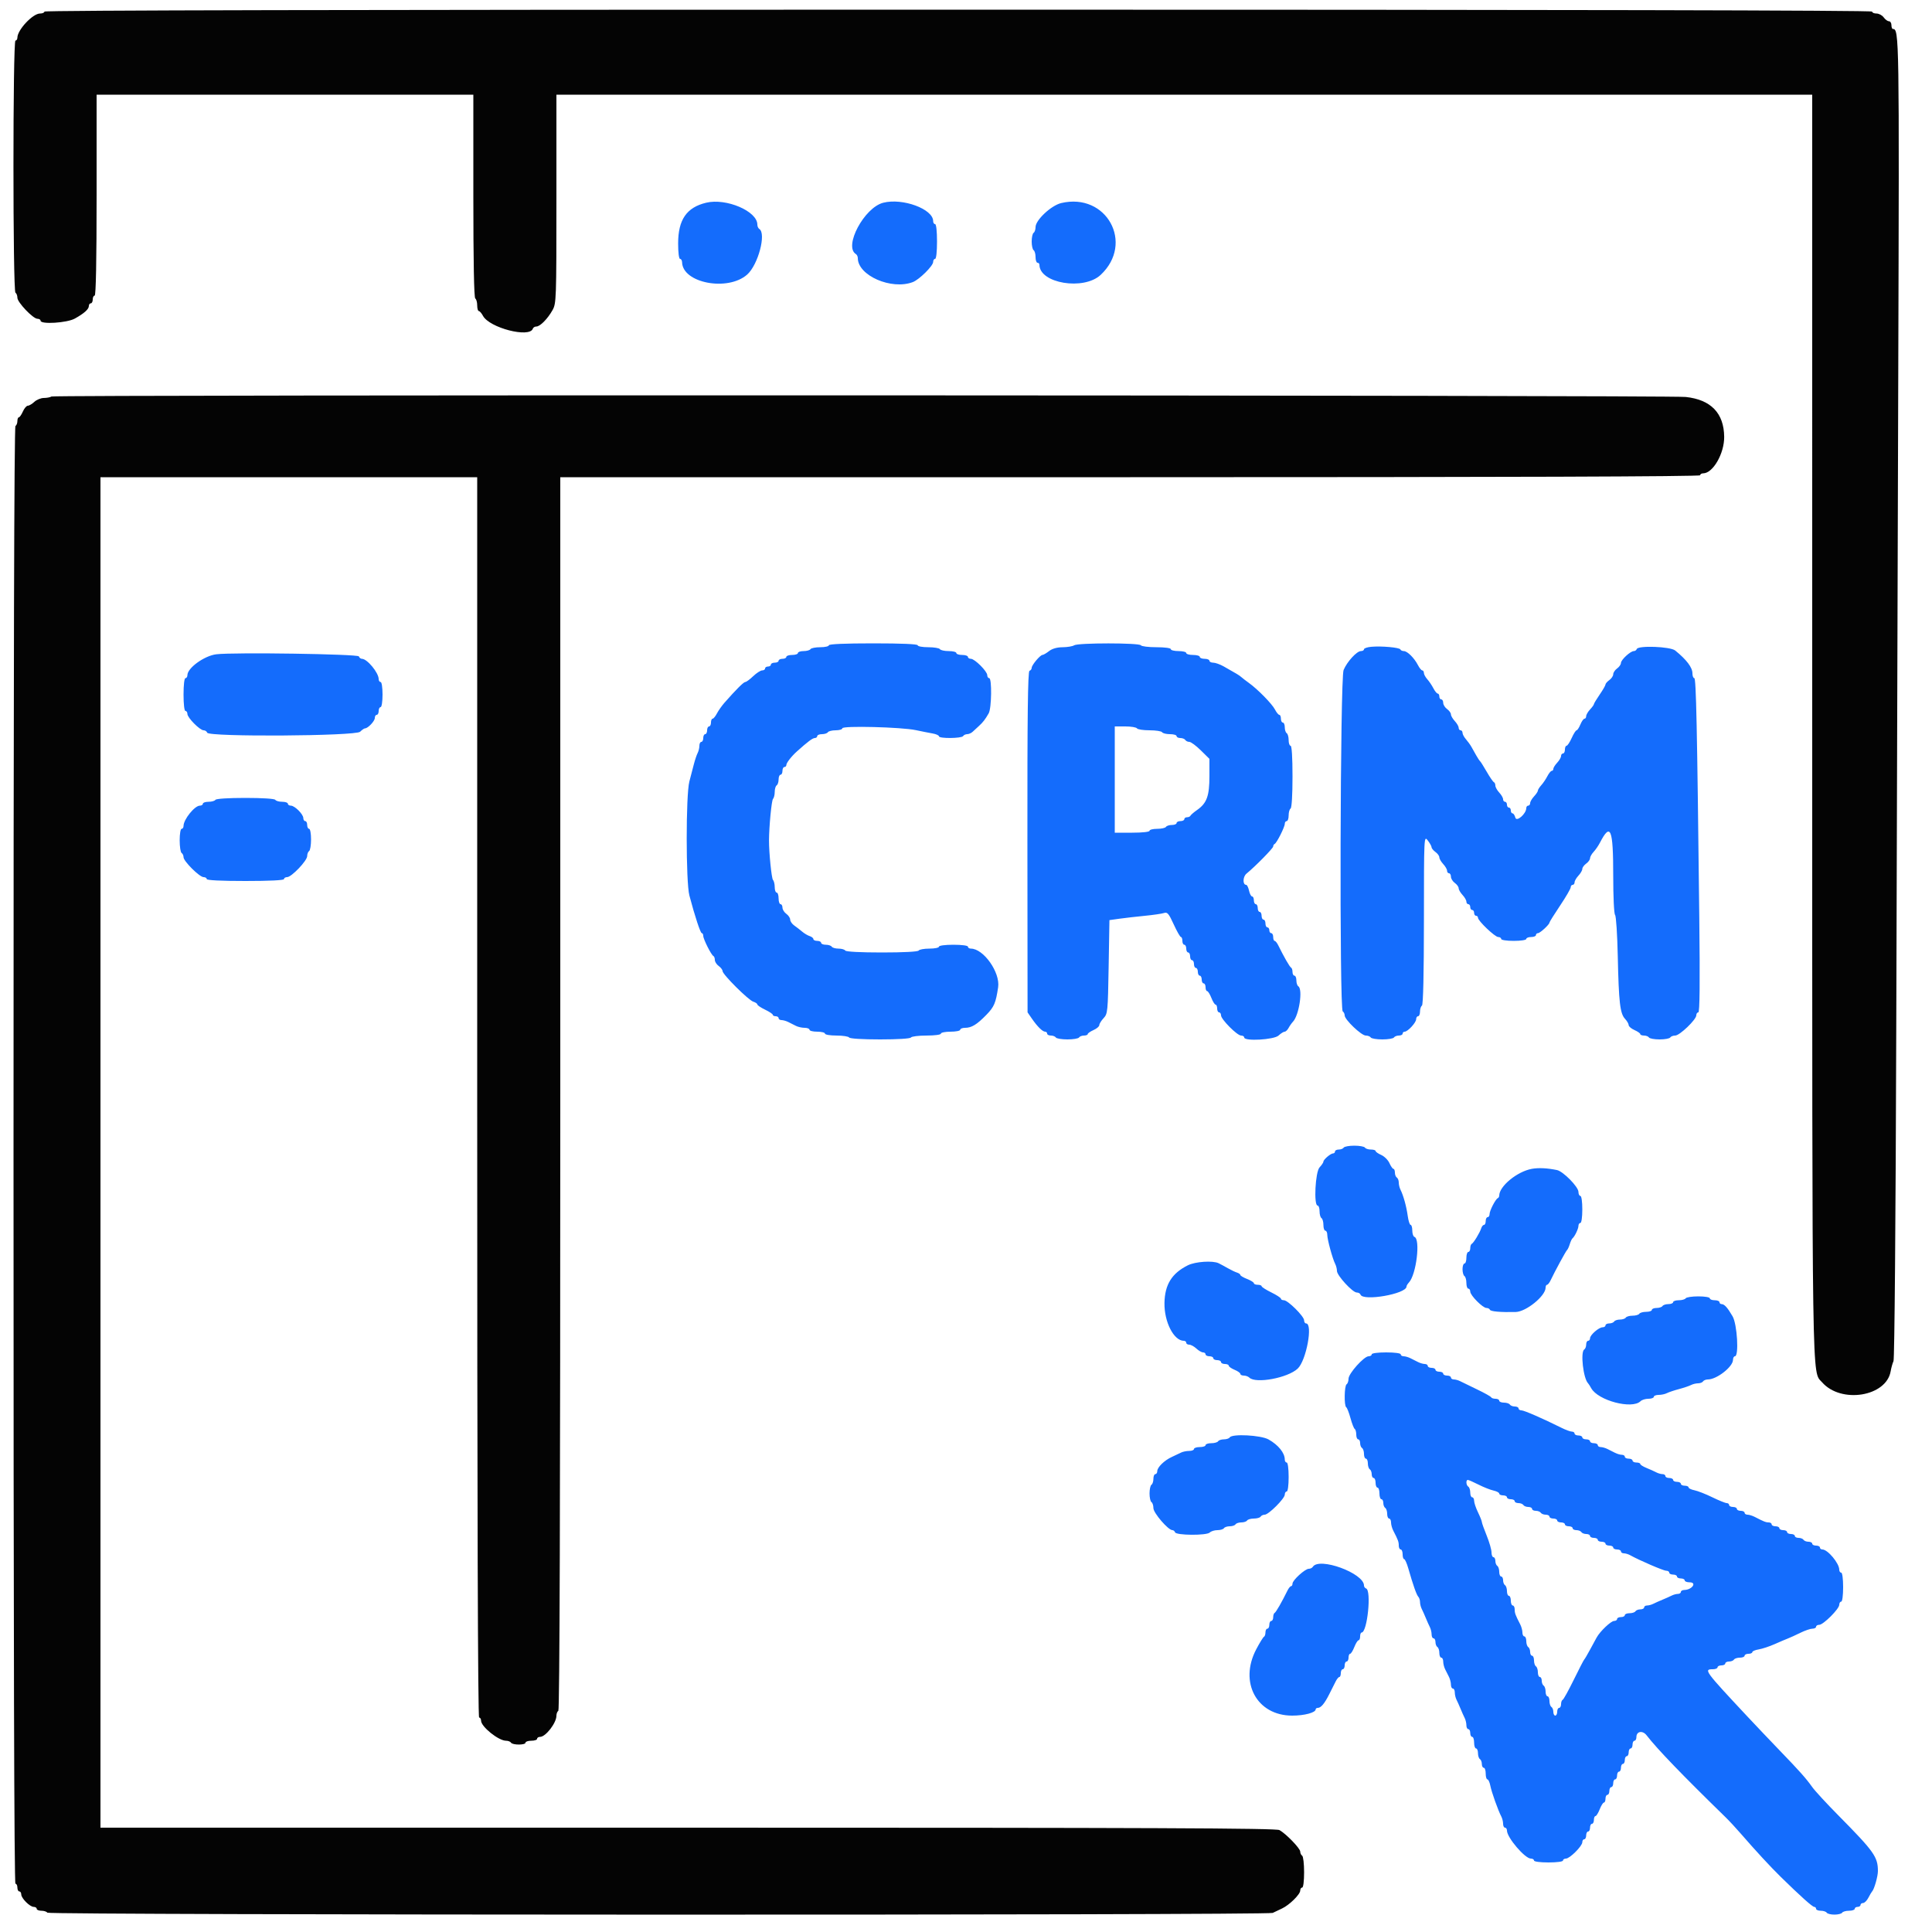
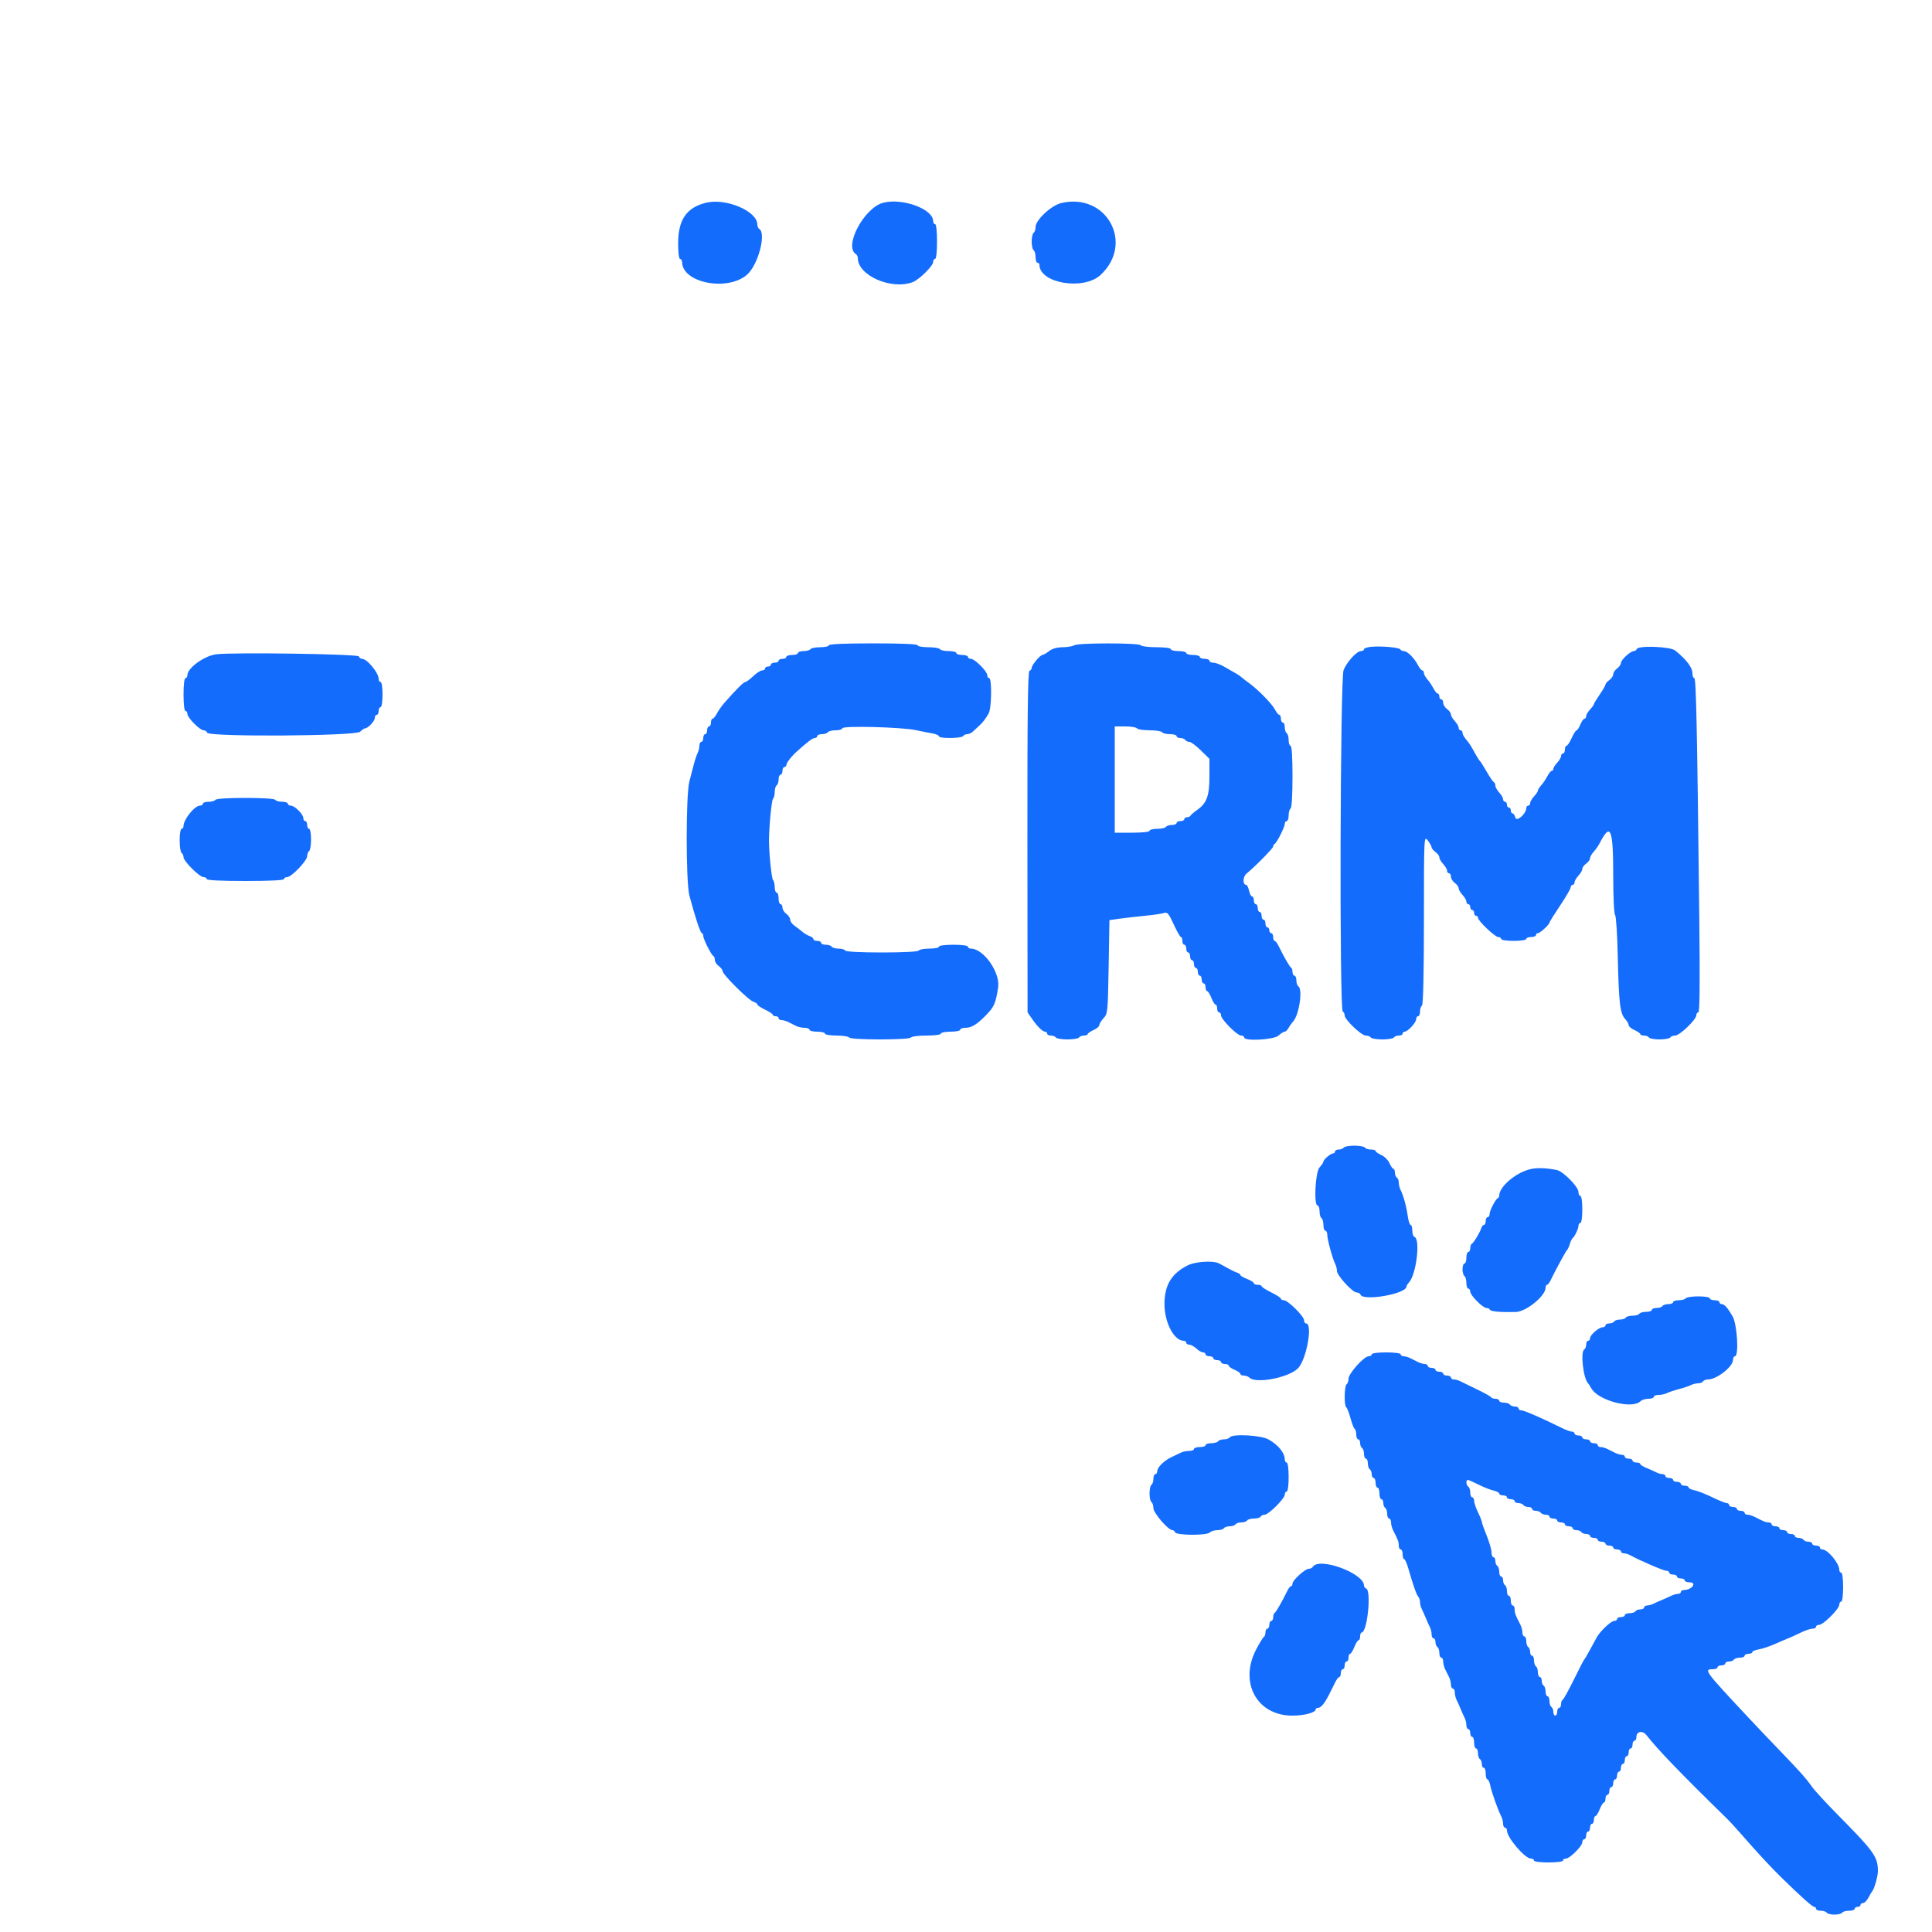
<svg xmlns="http://www.w3.org/2000/svg" id="svg" version="1.1" width="400" height="400" viewBox="0, 0, 400,400">
  <g id="svgg">
    <path id="path0" d="M146.200 41.971 C 142.145 42.950,140.400 45.490,140.400 50.412 C 140.400 52.271,140.567 53.600,140.800 53.600 C 141.020 53.600,141.208 53.915,141.218 54.300 C 141.330 58.616,150.683 60.386,154.690 56.850 C 156.961 54.846,158.694 48.323,157.200 47.400 C 156.980 47.264,156.800 46.857,156.800 46.496 C 156.800 43.722,150.352 40.969,146.200 41.971 M182.868 41.974 C 178.930 42.974,174.640 51.018,177.200 52.600 C 177.420 52.736,177.600 53.109,177.600 53.429 C 177.600 57.048,184.557 60.089,188.983 58.406 C 190.323 57.897,193.200 55.048,193.200 54.231 C 193.200 53.884,193.380 53.600,193.600 53.600 C 193.837 53.600,194.000 52.133,194.000 50.000 C 194.000 47.867,193.837 46.400,193.600 46.400 C 193.380 46.400,193.200 46.122,193.200 45.782 C 193.200 43.277,186.890 40.951,182.868 41.974 M219.710 42.043 C 217.643 42.532,214.400 45.565,214.400 47.008 C 214.400 47.528,214.220 48.064,214.000 48.200 C 213.780 48.336,213.600 49.146,213.600 50.000 C 213.600 50.854,213.780 51.664,214.000 51.800 C 214.220 51.936,214.400 52.577,214.400 53.224 C 214.400 53.871,214.580 54.400,214.800 54.400 C 215.020 54.400,215.200 54.582,215.200 54.803 C 215.200 58.669,224.366 60.194,227.878 56.914 C 234.891 50.362,229.100 39.818,219.710 42.043 M171.600 133.600 C 171.600 133.820,170.801 134.000,169.824 134.000 C 168.847 134.000,167.936 134.180,167.800 134.400 C 167.664 134.620,167.023 134.800,166.376 134.800 C 165.729 134.800,165.200 134.980,165.200 135.200 C 165.200 135.420,164.660 135.600,164.000 135.600 C 163.340 135.600,162.800 135.780,162.800 136.000 C 162.800 136.220,162.440 136.400,162.000 136.400 C 161.560 136.400,161.200 136.580,161.200 136.800 C 161.200 137.020,160.840 137.200,160.400 137.200 C 159.960 137.200,159.600 137.380,159.600 137.600 C 159.600 137.820,159.330 138.000,159.000 138.000 C 158.670 138.000,158.400 138.180,158.400 138.400 C 158.400 138.620,158.128 138.800,157.796 138.800 C 157.464 138.800,156.628 139.340,155.937 140.000 C 155.246 140.660,154.514 141.200,154.309 141.200 C 153.964 141.200,152.419 142.738,150.000 145.488 C 149.450 146.113,148.745 147.114,148.432 147.712 C 148.120 148.311,147.715 148.800,147.532 148.800 C 147.350 148.800,147.200 149.160,147.200 149.600 C 147.200 150.040,147.020 150.400,146.800 150.400 C 146.580 150.400,146.400 150.760,146.400 151.200 C 146.400 151.640,146.220 152.000,146.000 152.000 C 145.780 152.000,145.600 152.360,145.600 152.800 C 145.600 153.240,145.420 153.600,145.200 153.600 C 144.980 153.600,144.800 153.962,144.800 154.405 C 144.800 154.848,144.638 155.523,144.439 155.905 C 144.240 156.287,143.892 157.320,143.664 158.200 C 143.437 159.080,143.014 160.700,142.725 161.800 C 141.991 164.596,141.994 182.621,142.729 185.400 C 143.885 189.769,145.015 193.196,145.300 193.198 C 145.465 193.199,145.600 193.453,145.600 193.762 C 145.600 194.428,147.268 197.741,147.700 197.933 C 147.865 198.007,148.000 198.372,148.000 198.745 C 148.000 199.118,148.360 199.683,148.800 200.000 C 149.240 200.317,149.600 200.793,149.600 201.058 C 149.600 201.743,154.947 207.066,155.957 207.386 C 156.421 207.534,156.800 207.793,156.800 207.963 C 156.800 208.132,157.518 208.615,158.395 209.036 C 159.273 209.456,159.993 209.935,159.995 210.100 C 159.998 210.265,160.270 210.400,160.600 210.400 C 160.930 210.400,161.200 210.580,161.200 210.800 C 161.200 211.020,161.472 211.200,161.805 211.200 C 162.138 211.200,162.768 211.380,163.205 211.600 C 163.642 211.820,164.358 212.180,164.795 212.400 C 165.232 212.620,166.042 212.800,166.595 212.800 C 167.148 212.800,167.600 212.980,167.600 213.200 C 167.600 213.420,168.320 213.600,169.200 213.600 C 170.080 213.600,170.800 213.780,170.800 214.000 C 170.800 214.222,171.859 214.400,173.176 214.400 C 174.483 214.400,175.664 214.580,175.800 214.800 C 175.947 215.039,178.530 215.200,182.200 215.200 C 185.870 215.200,188.453 215.039,188.600 214.800 C 188.736 214.580,190.187 214.400,191.824 214.400 C 193.541 214.400,194.800 214.231,194.800 214.000 C 194.800 213.780,195.700 213.600,196.800 213.600 C 197.900 213.600,198.800 213.420,198.800 213.200 C 198.800 212.980,199.252 212.800,199.805 212.800 C 201.162 212.800,202.263 212.126,204.247 210.082 C 205.832 208.449,206.171 207.649,206.653 204.400 C 207.110 201.328,203.631 196.400,201.005 196.400 C 200.672 196.400,200.400 196.220,200.400 196.000 C 200.400 195.769,199.133 195.600,197.400 195.600 C 195.667 195.600,194.400 195.769,194.400 196.000 C 194.400 196.220,193.511 196.400,192.424 196.400 C 191.337 196.400,190.336 196.580,190.200 196.800 C 190.050 197.043,187.070 197.200,182.600 197.200 C 178.130 197.200,175.150 197.043,175.000 196.800 C 174.864 196.580,174.234 196.400,173.600 196.400 C 172.966 196.400,172.336 196.220,172.200 196.000 C 172.064 195.780,171.513 195.600,170.976 195.600 C 170.439 195.600,170.000 195.420,170.000 195.200 C 170.000 194.980,169.640 194.800,169.200 194.800 C 168.760 194.800,168.400 194.632,168.400 194.427 C 168.400 194.222,168.061 193.946,167.648 193.815 C 167.234 193.684,166.530 193.267,166.085 192.888 C 165.639 192.510,164.898 191.935,164.437 191.612 C 163.977 191.288,163.600 190.743,163.600 190.400 C 163.600 190.057,163.240 189.517,162.800 189.200 C 162.360 188.883,162.000 188.303,162.000 187.912 C 162.000 187.520,161.820 187.200,161.600 187.200 C 161.380 187.200,161.200 186.660,161.200 186.000 C 161.200 185.340,161.020 184.800,160.800 184.800 C 160.580 184.800,160.400 184.296,160.400 183.680 C 160.400 183.064,160.237 182.389,160.037 182.180 C 159.742 181.872,159.204 176.527,159.214 174.000 C 159.224 171.149,159.744 165.724,160.036 165.420 C 160.236 165.211,160.400 164.547,160.400 163.944 C 160.400 163.341,160.580 162.736,160.800 162.600 C 161.020 162.464,161.200 161.913,161.200 161.376 C 161.200 160.839,161.380 160.400,161.600 160.400 C 161.820 160.400,162.000 160.040,162.000 159.600 C 162.000 159.160,162.180 158.800,162.400 158.800 C 162.620 158.800,162.800 158.622,162.800 158.405 C 162.800 157.950,163.836 156.614,165.000 155.567 C 167.236 153.556,168.246 152.801,168.700 152.800 C 168.975 152.800,169.200 152.620,169.200 152.400 C 169.200 152.180,169.639 152.000,170.176 152.000 C 170.713 152.000,171.264 151.820,171.400 151.600 C 171.536 151.380,172.267 151.200,173.024 151.200 C 173.781 151.200,174.400 151.012,174.400 150.781 C 174.400 150.224,186.631 150.532,189.600 151.165 C 190.810 151.422,192.385 151.736,193.100 151.860 C 193.815 151.985,194.400 152.248,194.400 152.444 C 194.400 152.936,199.094 152.895,199.400 152.400 C 199.536 152.180,199.919 152.000,200.252 152.000 C 200.585 152.000,201.094 151.775,201.384 151.500 C 201.674 151.225,202.246 150.698,202.655 150.328 C 203.498 149.568,203.978 148.947,204.700 147.685 C 205.301 146.634,205.387 140.400,204.800 140.400 C 204.580 140.400,204.400 140.124,204.400 139.787 C 204.400 138.991,201.809 136.400,201.013 136.400 C 200.676 136.400,200.400 136.220,200.400 136.000 C 200.400 135.780,199.860 135.600,199.200 135.600 C 198.540 135.600,198.000 135.420,198.000 135.200 C 198.000 134.980,197.291 134.800,196.424 134.800 C 195.557 134.800,194.736 134.620,194.600 134.400 C 194.464 134.180,193.373 134.000,192.176 134.000 C 190.979 134.000,190.000 133.820,190.000 133.600 C 190.000 133.345,186.667 133.200,180.800 133.200 C 174.933 133.200,171.600 133.345,171.600 133.600 M222.400 133.600 C 222.070 133.813,220.990 133.995,220.000 134.003 C 218.840 134.012,217.845 134.296,217.200 134.800 C 216.650 135.230,216.041 135.586,215.847 135.591 C 215.357 135.603,213.601 137.695,213.600 138.267 C 213.600 138.523,213.394 138.802,213.141 138.886 C 212.801 139.000,212.691 148.120,212.714 174.319 L 212.745 209.599 213.643 210.899 C 214.784 212.550,215.849 213.600,216.383 213.600 C 216.612 213.600,216.800 213.780,216.800 214.000 C 216.800 214.220,217.149 214.400,217.576 214.400 C 218.003 214.400,218.464 214.580,218.600 214.800 C 218.736 215.020,219.816 215.200,221.000 215.200 C 222.184 215.200,223.264 215.020,223.400 214.800 C 223.536 214.580,223.997 214.400,224.424 214.400 C 224.851 214.400,225.200 214.264,225.200 214.098 C 225.200 213.931,225.740 213.556,226.400 213.264 C 227.060 212.972,227.600 212.512,227.600 212.242 C 227.600 211.972,227.998 211.324,228.484 210.802 C 229.334 209.889,229.374 209.491,229.532 200.177 L 229.697 190.500 231.748 190.212 C 232.877 190.053,235.240 189.782,237.000 189.610 C 238.760 189.438,240.562 189.175,241.004 189.027 C 241.692 188.796,241.980 189.135,243.004 191.378 C 243.662 192.820,244.335 193.999,244.500 193.999 C 244.665 194.000,244.800 194.360,244.800 194.800 C 244.800 195.240,244.980 195.600,245.200 195.600 C 245.420 195.600,245.600 195.960,245.600 196.400 C 245.600 196.840,245.780 197.200,246.000 197.200 C 246.220 197.200,246.400 197.560,246.400 198.000 C 246.400 198.440,246.580 198.800,246.800 198.800 C 247.020 198.800,247.200 199.160,247.200 199.600 C 247.200 200.040,247.380 200.400,247.600 200.400 C 247.820 200.400,248.000 200.760,248.000 201.200 C 248.000 201.640,248.180 202.000,248.400 202.000 C 248.620 202.000,248.800 202.360,248.800 202.800 C 248.800 203.240,248.980 203.600,249.200 203.600 C 249.420 203.600,249.600 203.960,249.600 204.400 C 249.600 204.840,249.746 205.200,249.925 205.200 C 250.104 205.200,250.498 205.830,250.800 206.600 C 251.102 207.370,251.496 208.000,251.675 208.000 C 251.854 208.000,252.000 208.360,252.000 208.800 C 252.000 209.240,252.180 209.600,252.400 209.600 C 252.620 209.600,252.800 209.879,252.800 210.219 C 252.800 211.042,256.137 214.400,256.956 214.400 C 257.310 214.400,257.600 214.580,257.600 214.800 C 257.600 215.624,263.766 215.277,264.708 214.400 C 265.180 213.960,265.748 213.600,265.969 213.600 C 266.191 213.600,266.557 213.254,266.783 212.831 C 267.010 212.408,267.421 211.823,267.697 211.531 C 268.964 210.192,269.775 204.802,268.800 204.200 C 268.580 204.064,268.400 203.513,268.400 202.976 C 268.400 202.439,268.220 202.000,268.000 202.000 C 267.780 202.000,267.600 201.655,267.600 201.233 C 267.600 200.812,267.465 200.407,267.300 200.333 C 267.030 200.213,265.822 198.111,264.640 195.703 C 264.398 195.210,264.065 194.805,263.900 194.803 C 263.735 194.801,263.600 194.440,263.600 194.000 C 263.600 193.560,263.420 193.200,263.200 193.200 C 262.980 193.200,262.800 192.930,262.800 192.600 C 262.800 192.270,262.620 192.000,262.400 192.000 C 262.180 192.000,262.000 191.640,262.000 191.200 C 262.000 190.760,261.820 190.400,261.600 190.400 C 261.380 190.400,261.200 190.040,261.200 189.600 C 261.200 189.160,261.020 188.800,260.800 188.800 C 260.580 188.800,260.400 188.440,260.400 188.000 C 260.400 187.560,260.220 187.200,260.000 187.200 C 259.780 187.200,259.600 186.840,259.600 186.400 C 259.600 185.960,259.434 185.600,259.232 185.600 C 259.029 185.600,258.745 185.060,258.600 184.400 C 258.455 183.740,258.192 183.200,258.015 183.200 C 257.246 183.200,257.292 181.514,258.078 180.871 C 259.912 179.369,263.600 175.618,263.600 175.255 C 263.600 175.042,263.735 174.807,263.900 174.733 C 264.332 174.541,266.000 171.228,266.000 170.562 C 266.000 170.253,266.180 170.000,266.400 170.000 C 266.620 170.000,266.800 169.471,266.800 168.824 C 266.800 168.177,266.980 167.536,267.200 167.400 C 267.440 167.252,267.600 164.596,267.600 160.776 C 267.600 156.792,267.450 154.400,267.200 154.400 C 266.980 154.400,266.800 153.871,266.800 153.224 C 266.800 152.577,266.620 151.936,266.400 151.800 C 266.180 151.664,266.000 151.113,266.000 150.576 C 266.000 150.039,265.820 149.600,265.600 149.600 C 265.380 149.600,265.200 149.240,265.200 148.800 C 265.200 148.360,265.050 148.000,264.868 148.000 C 264.685 148.000,264.280 147.505,263.968 146.900 C 263.362 145.727,260.419 142.722,258.580 141.400 C 257.969 140.960,257.266 140.420,257.018 140.200 C 256.578 139.808,256.072 139.501,253.333 137.962 C 252.586 137.543,251.621 137.200,251.188 137.200 C 250.755 137.200,250.400 137.020,250.400 136.800 C 250.400 136.580,249.950 136.400,249.400 136.400 C 248.850 136.400,248.400 136.220,248.400 136.000 C 248.400 135.780,247.770 135.600,247.000 135.600 C 246.230 135.600,245.600 135.420,245.600 135.200 C 245.600 134.980,244.880 134.800,244.000 134.800 C 243.120 134.800,242.400 134.620,242.400 134.400 C 242.400 134.169,241.141 134.000,239.424 134.000 C 237.787 134.000,236.336 133.820,236.200 133.600 C 235.878 133.079,223.206 133.079,222.400 133.600 M283.900 133.911 C 283.075 133.987,282.400 134.217,282.400 134.424 C 282.400 134.631,282.112 134.800,281.760 134.800 C 280.906 134.800,278.896 136.997,278.178 138.715 C 277.467 140.416,277.294 208.964,278.000 209.400 C 278.220 209.536,278.400 209.911,278.400 210.234 C 278.400 211.104,281.854 214.400,282.766 214.400 C 283.199 214.400,283.664 214.580,283.800 214.800 C 283.936 215.020,285.016 215.200,286.200 215.200 C 287.384 215.200,288.464 215.020,288.600 214.800 C 288.736 214.580,289.197 214.400,289.624 214.400 C 290.051 214.400,290.400 214.220,290.400 214.000 C 290.400 213.780,290.588 213.600,290.818 213.600 C 291.460 213.600,293.200 211.714,293.200 211.018 C 293.200 210.678,293.380 210.400,293.600 210.400 C 293.820 210.400,294.000 209.961,294.000 209.424 C 294.000 208.887,294.180 208.336,294.400 208.200 C 294.657 208.041,294.803 201.686,294.809 190.476 C 294.818 173.057,294.820 173.003,295.600 174.000 C 296.030 174.550,296.386 175.185,296.391 175.412 C 296.396 175.638,296.760 176.083,297.200 176.400 C 297.640 176.717,298.000 177.214,298.000 177.505 C 298.000 177.796,298.360 178.420,298.800 178.892 C 299.240 179.364,299.600 179.987,299.600 180.275 C 299.600 180.564,299.780 180.800,300.000 180.800 C 300.220 180.800,300.400 181.120,300.400 181.512 C 300.400 181.903,300.760 182.483,301.200 182.800 C 301.640 183.117,302.000 183.614,302.000 183.905 C 302.000 184.196,302.360 184.820,302.800 185.292 C 303.240 185.764,303.600 186.387,303.600 186.675 C 303.600 186.964,303.780 187.200,304.000 187.200 C 304.220 187.200,304.400 187.470,304.400 187.800 C 304.400 188.130,304.580 188.400,304.800 188.400 C 305.020 188.400,305.200 188.670,305.200 189.000 C 305.200 189.330,305.380 189.600,305.600 189.600 C 305.820 189.600,306.000 189.785,306.000 190.011 C 306.000 190.657,309.511 194.000,310.189 194.000 C 310.525 194.000,310.800 194.180,310.800 194.400 C 310.800 194.626,311.933 194.800,313.400 194.800 C 314.867 194.800,316.000 194.626,316.000 194.400 C 316.000 194.180,316.450 194.000,317.000 194.000 C 317.550 194.000,318.000 193.820,318.000 193.600 C 318.000 193.380,318.188 193.200,318.418 193.200 C 318.853 193.200,320.800 191.408,320.800 191.008 C 320.800 190.882,321.790 189.300,323.000 187.493 C 324.210 185.686,325.200 183.981,325.200 183.704 C 325.200 183.427,325.380 183.200,325.600 183.200 C 325.820 183.200,326.000 182.964,326.000 182.675 C 326.000 182.387,326.360 181.764,326.800 181.292 C 327.240 180.820,327.600 180.196,327.600 179.905 C 327.600 179.614,327.960 179.117,328.400 178.800 C 328.840 178.483,329.200 177.986,329.200 177.695 C 329.200 177.404,329.531 176.811,329.936 176.377 C 330.341 175.942,330.926 175.095,331.236 174.493 C 333.453 170.196,334.000 171.541,334.000 181.294 C 334.000 185.705,334.165 189.205,334.384 189.424 C 334.595 189.635,334.847 193.496,334.944 198.004 C 335.150 207.558,335.414 209.834,336.445 210.941 C 336.860 211.386,337.200 211.972,337.200 212.242 C 337.200 212.512,337.740 212.972,338.400 213.264 C 339.060 213.556,339.600 213.931,339.600 214.098 C 339.600 214.264,339.949 214.400,340.376 214.400 C 340.803 214.400,341.264 214.580,341.400 214.800 C 341.536 215.020,342.526 215.200,343.600 215.200 C 344.674 215.200,345.664 215.020,345.800 214.800 C 345.936 214.580,346.401 214.400,346.834 214.400 C 347.759 214.400,351.200 211.098,351.200 210.211 C 351.200 209.875,351.389 209.600,351.621 209.600 C 351.913 209.600,351.973 203.558,351.819 189.900 C 351.368 150.101,351.165 140.400,350.782 140.400 C 350.572 140.400,350.400 139.952,350.400 139.405 C 350.400 138.195,349.188 136.590,346.832 134.680 C 345.815 133.855,339.132 133.603,338.873 134.380 C 338.796 134.611,338.523 134.800,338.267 134.800 C 337.565 134.801,335.600 136.612,335.600 137.258 C 335.600 137.569,335.240 138.083,334.800 138.400 C 334.360 138.717,334.000 139.257,334.000 139.600 C 334.000 139.943,333.640 140.483,333.200 140.800 C 332.760 141.117,332.400 141.529,332.400 141.716 C 332.400 141.903,331.860 142.841,331.200 143.800 C 330.540 144.759,330.000 145.654,330.000 145.789 C 330.000 145.923,329.640 146.420,329.200 146.892 C 328.760 147.364,328.400 147.987,328.400 148.275 C 328.400 148.564,328.242 148.800,328.049 148.800 C 327.855 148.800,327.473 149.340,327.200 150.000 C 326.927 150.660,326.572 151.200,326.412 151.200 C 326.252 151.200,325.797 151.920,325.400 152.800 C 325.003 153.680,324.526 154.400,324.339 154.400 C 324.153 154.400,324.000 154.760,324.000 155.200 C 324.000 155.640,323.820 156.000,323.600 156.000 C 323.380 156.000,323.200 156.236,323.200 156.525 C 323.200 156.813,322.840 157.436,322.400 157.908 C 321.960 158.380,321.600 158.954,321.600 159.183 C 321.600 159.412,321.450 159.600,321.268 159.600 C 321.085 159.600,320.680 160.095,320.368 160.700 C 320.055 161.305,319.485 162.149,319.100 162.575 C 318.715 163.002,318.400 163.504,318.400 163.692 C 318.400 163.880,318.040 164.420,317.600 164.892 C 317.160 165.364,316.800 165.987,316.800 166.275 C 316.800 166.564,316.620 166.800,316.400 166.800 C 316.180 166.800,316.000 167.025,316.000 167.300 C 315.998 168.481,313.988 170.242,313.737 169.281 C 313.610 168.797,313.348 168.400,313.153 168.400 C 312.959 168.400,312.800 168.130,312.800 167.800 C 312.800 167.470,312.620 167.200,312.400 167.200 C 312.180 167.200,312.000 166.930,312.000 166.600 C 312.000 166.270,311.820 166.000,311.600 166.000 C 311.380 166.000,311.200 165.764,311.200 165.475 C 311.200 165.187,310.840 164.564,310.400 164.092 C 309.960 163.620,309.600 162.971,309.600 162.650 C 309.600 162.329,309.458 162.007,309.285 161.933 C 309.112 161.860,308.453 160.900,307.820 159.800 C 307.187 158.700,306.564 157.710,306.435 157.600 C 306.306 157.490,305.947 156.950,305.638 156.400 C 305.328 155.850,304.878 155.049,304.638 154.620 C 304.397 154.192,303.885 153.483,303.500 153.045 C 303.115 152.607,302.800 152.013,302.800 151.725 C 302.800 151.436,302.620 151.200,302.400 151.200 C 302.180 151.200,302.000 150.964,302.000 150.675 C 302.000 150.387,301.640 149.764,301.200 149.292 C 300.760 148.820,300.400 148.196,300.400 147.905 C 300.400 147.614,300.040 147.117,299.600 146.800 C 299.160 146.483,298.800 145.903,298.800 145.512 C 298.800 145.120,298.620 144.800,298.400 144.800 C 298.180 144.800,298.000 144.530,298.000 144.200 C 298.000 143.870,297.850 143.600,297.668 143.600 C 297.485 143.600,297.080 143.105,296.768 142.500 C 296.455 141.895,295.885 141.051,295.500 140.625 C 295.115 140.198,294.800 139.613,294.800 139.325 C 294.800 139.036,294.650 138.800,294.468 138.800 C 294.285 138.800,293.880 138.305,293.568 137.700 C 292.808 136.228,291.372 134.800,290.652 134.800 C 290.330 134.800,290.007 134.647,289.933 134.460 C 289.775 134.057,286.030 133.717,283.900 133.911 M44.800 135.459 C 42.327 135.751,38.800 138.295,38.800 139.787 C 38.800 140.124,38.620 140.400,38.400 140.400 C 38.165 140.400,38.000 141.800,38.000 143.800 C 38.000 145.800,38.165 147.200,38.400 147.200 C 38.620 147.200,38.800 147.476,38.800 147.813 C 38.800 148.592,41.383 151.200,42.153 151.200 C 42.472 151.200,42.808 151.425,42.900 151.700 C 43.200 152.598,73.652 152.406,74.557 151.500 C 74.942 151.115,75.397 150.800,75.567 150.800 C 76.175 150.800,77.600 149.295,77.600 148.653 C 77.600 148.294,77.780 148.000,78.000 148.000 C 78.220 148.000,78.400 147.640,78.400 147.200 C 78.400 146.760,78.580 146.400,78.800 146.400 C 79.026 146.400,79.200 145.267,79.200 143.800 C 79.200 142.333,79.026 141.200,78.800 141.200 C 78.580 141.200,78.400 140.928,78.400 140.595 C 78.400 139.284,76.017 136.402,74.933 136.400 C 74.677 136.400,74.392 136.175,74.300 135.900 C 74.137 135.411,48.451 135.027,44.800 135.459 M235.400 150.800 C 235.536 151.020,236.706 151.200,238.000 151.200 C 239.294 151.200,240.464 151.380,240.600 151.600 C 240.736 151.820,241.467 152.000,242.224 152.000 C 242.981 152.000,243.600 152.180,243.600 152.400 C 243.600 152.620,243.949 152.800,244.376 152.800 C 244.803 152.800,245.264 152.980,245.400 153.200 C 245.536 153.420,245.915 153.600,246.242 153.600 C 246.570 153.600,247.639 154.390,248.619 155.356 L 250.400 157.112 250.400 160.694 C 250.400 164.783,249.857 166.285,247.876 167.676 C 247.174 168.168,246.540 168.713,246.467 168.886 C 246.393 169.058,246.078 169.200,245.767 169.200 C 245.455 169.200,245.200 169.380,245.200 169.600 C 245.200 169.820,244.840 170.000,244.400 170.000 C 243.960 170.000,243.600 170.180,243.600 170.400 C 243.600 170.620,243.161 170.800,242.624 170.800 C 242.087 170.800,241.536 170.980,241.400 171.200 C 241.264 171.420,240.443 171.600,239.576 171.600 C 238.709 171.600,238.000 171.780,238.000 172.000 C 238.000 172.237,236.533 172.400,234.400 172.400 L 230.800 172.400 230.800 161.400 L 230.800 150.400 232.976 150.400 C 234.173 150.400,235.264 150.580,235.400 150.800 M44.600 165.600 C 44.464 165.820,43.823 166.000,43.176 166.000 C 42.529 166.000,42.000 166.180,42.000 166.400 C 42.000 166.620,41.722 166.800,41.382 166.800 C 40.305 166.800,38.000 169.658,38.000 170.995 C 38.000 171.328,37.820 171.600,37.600 171.600 C 37.378 171.600,37.200 172.659,37.200 173.976 C 37.200 175.283,37.380 176.464,37.600 176.600 C 37.820 176.736,38.000 177.130,38.000 177.476 C 38.000 178.307,41.312 181.600,42.147 181.600 C 42.506 181.600,42.800 181.780,42.800 182.000 C 42.800 182.253,45.733 182.400,50.800 182.400 C 55.867 182.400,58.800 182.253,58.800 182.000 C 58.800 181.780,59.090 181.600,59.444 181.600 C 60.355 181.600,63.600 178.198,63.600 177.242 C 63.600 176.805,63.780 176.336,64.000 176.200 C 64.220 176.064,64.400 174.973,64.400 173.776 C 64.400 172.579,64.220 171.600,64.000 171.600 C 63.780 171.600,63.600 171.240,63.600 170.800 C 63.600 170.360,63.420 170.000,63.200 170.000 C 62.980 170.000,62.800 169.722,62.800 169.382 C 62.800 168.582,61.018 166.800,60.218 166.800 C 59.878 166.800,59.600 166.620,59.600 166.400 C 59.600 166.180,59.071 166.000,58.424 166.000 C 57.777 166.000,57.136 165.820,57.000 165.600 C 56.853 165.362,54.337 165.200,50.800 165.200 C 47.263 165.200,44.747 165.362,44.600 165.600 M278.200 237.600 C 278.064 237.820,277.603 238.000,277.176 238.000 C 276.749 238.000,276.400 238.180,276.400 238.400 C 276.400 238.620,276.222 238.800,276.005 238.800 C 275.498 238.800,274.000 240.075,274.000 240.506 C 274.000 240.686,273.640 241.220,273.200 241.692 C 272.318 242.639,271.966 249.600,272.800 249.600 C 273.020 249.600,273.200 250.129,273.200 250.776 C 273.200 251.423,273.380 252.064,273.600 252.200 C 273.820 252.336,274.000 252.977,274.000 253.624 C 274.000 254.271,274.180 254.800,274.400 254.800 C 274.620 254.800,274.800 255.189,274.800 255.665 C 274.800 256.624,275.886 260.609,276.443 261.695 C 276.640 262.077,276.800 262.727,276.800 263.139 C 276.800 264.078,280.032 267.600,280.895 267.600 C 281.246 267.600,281.598 267.793,281.676 268.029 C 282.157 269.471,291.200 267.891,291.200 266.366 C 291.200 266.196,291.425 265.819,291.700 265.529 C 293.239 263.902,294.126 256.509,292.834 256.078 C 292.595 255.998,292.400 255.408,292.400 254.767 C 292.400 254.125,292.244 253.600,292.054 253.600 C 291.864 253.600,291.593 252.753,291.451 251.719 C 291.183 249.766,290.557 247.504,289.951 246.305 C 289.758 245.923,289.600 245.259,289.600 244.829 C 289.600 244.399,289.420 243.936,289.200 243.800 C 288.980 243.664,288.800 243.203,288.800 242.776 C 288.800 242.349,288.664 242.000,288.498 242.000 C 288.331 242.000,287.961 241.470,287.674 240.823 C 287.388 240.176,286.624 239.412,285.977 239.126 C 285.330 238.839,284.800 238.469,284.800 238.302 C 284.800 238.136,284.361 238.000,283.824 238.000 C 283.287 238.000,282.736 237.820,282.600 237.600 C 282.464 237.380,281.474 237.200,280.400 237.200 C 279.326 237.200,278.336 237.380,278.200 237.600 M317.156 241.995 C 314.120 242.543,310.400 245.596,310.400 247.539 C 310.400 247.756,310.265 247.993,310.100 248.067 C 309.627 248.277,308.400 250.656,308.400 251.362 C 308.400 251.713,308.220 252.000,308.000 252.000 C 307.780 252.000,307.600 252.360,307.600 252.800 C 307.600 253.240,307.441 253.600,307.247 253.600 C 307.052 253.600,306.793 253.915,306.671 254.300 C 306.375 255.236,305.076 257.366,304.700 257.533 C 304.535 257.607,304.400 258.012,304.400 258.433 C 304.400 258.855,304.220 259.200,304.000 259.200 C 303.780 259.200,303.600 259.740,303.600 260.400 C 303.600 261.060,303.420 261.600,303.200 261.600 C 302.980 261.600,302.800 262.129,302.800 262.776 C 302.800 263.423,302.980 264.064,303.200 264.200 C 303.420 264.336,303.600 264.977,303.600 265.624 C 303.600 266.271,303.780 266.800,304.000 266.800 C 304.220 266.800,304.400 267.076,304.400 267.413 C 304.400 268.192,306.983 270.800,307.753 270.800 C 308.072 270.800,308.393 270.965,308.467 271.167 C 308.598 271.528,310.663 271.710,313.800 271.637 C 315.973 271.586,320.000 268.311,320.000 266.595 C 320.000 266.268,320.135 265.999,320.300 265.997 C 320.465 265.995,320.791 265.590,321.025 265.097 C 321.914 263.218,324.211 258.991,324.446 258.800 C 324.581 258.690,324.831 258.150,325.000 257.600 C 325.169 257.050,325.419 256.510,325.554 256.400 C 326.027 256.016,326.800 254.406,326.800 253.805 C 326.800 253.472,326.980 253.200,327.200 253.200 C 327.429 253.200,327.600 252.000,327.600 250.400 C 327.600 248.800,327.429 247.600,327.200 247.600 C 326.980 247.600,326.800 247.226,326.800 246.768 C 326.800 245.729,323.633 242.509,322.352 242.247 C 320.322 241.831,318.542 241.745,317.156 241.995 M245.932 261.966 C 242.614 263.624,241.164 265.956,241.091 269.750 C 241.016 273.671,243.021 277.597,245.100 277.600 C 245.375 277.600,245.600 277.780,245.600 278.000 C 245.600 278.220,245.878 278.400,246.217 278.400 C 246.556 278.400,247.220 278.760,247.692 279.200 C 248.164 279.640,248.787 280.000,249.075 280.000 C 249.364 280.000,249.600 280.180,249.600 280.400 C 249.600 280.620,249.960 280.800,250.400 280.800 C 250.840 280.800,251.200 280.980,251.200 281.200 C 251.200 281.420,251.560 281.600,252.000 281.600 C 252.440 281.600,252.800 281.780,252.800 282.000 C 252.800 282.220,253.160 282.400,253.600 282.400 C 254.040 282.400,254.400 282.558,254.400 282.751 C 254.400 282.945,254.940 283.327,255.600 283.600 C 256.260 283.873,256.800 284.255,256.800 284.449 C 256.800 284.642,257.124 284.800,257.520 284.800 C 257.916 284.800,258.426 284.986,258.654 285.214 C 259.969 286.529,266.626 285.292,268.679 283.352 C 270.464 281.665,271.875 274.000,270.400 274.000 C 270.180 274.000,270.000 273.710,270.000 273.356 C 270.000 272.537,266.642 269.200,265.819 269.200 C 265.479 269.200,265.200 269.055,265.200 268.879 C 265.200 268.702,264.303 268.117,263.206 267.579 C 262.110 267.040,261.210 266.465,261.206 266.300 C 261.203 266.135,260.840 266.000,260.400 266.000 C 259.960 266.000,259.600 265.854,259.600 265.675 C 259.600 265.496,258.970 265.102,258.200 264.800 C 257.430 264.498,256.800 264.125,256.800 263.972 C 256.800 263.819,256.485 263.593,256.100 263.471 C 255.715 263.349,254.860 262.941,254.200 262.564 C 253.540 262.187,252.687 261.726,252.305 261.539 C 251.100 260.951,247.478 261.193,245.932 261.966 M349.000 268.800 C 348.864 269.020,348.223 269.200,347.576 269.200 C 346.929 269.200,346.400 269.380,346.400 269.600 C 346.400 269.820,345.961 270.000,345.424 270.000 C 344.887 270.000,344.336 270.180,344.200 270.400 C 344.064 270.620,343.513 270.800,342.976 270.800 C 342.439 270.800,342.000 270.980,342.000 271.200 C 342.000 271.420,341.471 271.600,340.824 271.600 C 340.177 271.600,339.536 271.780,339.400 272.000 C 339.264 272.220,338.634 272.400,338.000 272.400 C 337.366 272.400,336.736 272.580,336.600 272.800 C 336.464 273.020,335.924 273.200,335.400 273.200 C 334.876 273.200,334.336 273.380,334.200 273.600 C 334.064 273.820,333.603 274.000,333.176 274.000 C 332.749 274.000,332.400 274.180,332.400 274.400 C 332.400 274.620,332.131 274.800,331.803 274.800 C 331.025 274.800,329.200 276.393,329.200 277.072 C 329.200 277.362,329.020 277.600,328.800 277.600 C 328.580 277.600,328.400 277.949,328.400 278.376 C 328.400 278.803,328.220 279.264,328.000 279.400 C 327.177 279.909,327.805 285.417,328.798 286.400 C 328.909 286.510,329.197 286.960,329.437 287.400 C 330.843 289.971,337.918 291.840,339.660 290.100 C 339.935 289.825,340.664 289.600,341.280 289.600 C 341.896 289.600,342.400 289.420,342.400 289.200 C 342.400 288.980,342.852 288.800,343.405 288.800 C 343.958 288.800,344.723 288.638,345.105 288.439 C 345.487 288.240,346.610 287.863,347.600 287.600 C 348.590 287.337,349.713 286.960,350.095 286.761 C 350.477 286.562,351.141 286.400,351.571 286.400 C 352.001 286.400,352.464 286.220,352.600 286.000 C 352.736 285.780,353.191 285.600,353.611 285.600 C 355.438 285.600,358.800 282.968,358.800 281.539 C 358.800 281.132,358.980 280.800,359.200 280.800 C 360.059 280.800,359.668 274.163,358.712 272.523 C 357.658 270.715,357.012 270.000,356.429 270.000 C 356.193 270.000,356.000 269.820,356.000 269.600 C 356.000 269.380,355.550 269.200,355.000 269.200 C 354.450 269.200,354.000 269.020,354.000 268.800 C 354.000 268.578,352.941 268.400,351.624 268.400 C 350.317 268.400,349.136 268.580,349.000 268.800 M284.000 280.400 C 284.000 280.620,283.712 280.800,283.360 280.800 C 282.404 280.800,279.200 284.374,279.200 285.440 C 279.200 285.942,279.020 286.464,278.800 286.600 C 278.326 286.893,278.256 291.064,278.721 291.351 C 278.897 291.460,279.293 292.472,279.600 293.600 C 279.907 294.728,280.303 295.740,280.479 295.849 C 280.656 295.958,280.800 296.487,280.800 297.024 C 280.800 297.561,280.980 298.000,281.200 298.000 C 281.420 298.000,281.600 298.349,281.600 298.776 C 281.600 299.203,281.780 299.664,282.000 299.800 C 282.220 299.936,282.400 300.487,282.400 301.024 C 282.400 301.561,282.580 302.000,282.800 302.000 C 283.020 302.000,283.200 302.439,283.200 302.976 C 283.200 303.513,283.380 304.064,283.600 304.200 C 283.820 304.336,284.000 304.797,284.000 305.224 C 284.000 305.651,284.180 306.000,284.400 306.000 C 284.620 306.000,284.800 306.450,284.800 307.000 C 284.800 307.550,284.980 308.000,285.200 308.000 C 285.420 308.000,285.600 308.540,285.600 309.200 C 285.600 309.860,285.780 310.400,286.000 310.400 C 286.220 310.400,286.400 310.749,286.400 311.176 C 286.400 311.603,286.580 312.064,286.800 312.200 C 287.020 312.336,287.200 312.887,287.200 313.424 C 287.200 313.961,287.380 314.400,287.600 314.400 C 287.820 314.400,288.000 314.762,288.000 315.205 C 288.000 315.648,288.208 316.413,288.462 316.905 C 289.458 318.831,289.600 319.217,289.600 319.995 C 289.600 320.438,289.780 320.800,290.000 320.800 C 290.220 320.800,290.400 321.250,290.400 321.800 C 290.400 322.350,290.541 322.800,290.713 322.800 C 290.885 322.800,291.270 323.655,291.569 324.700 C 292.566 328.182,293.275 330.196,293.639 330.580 C 293.838 330.789,294.000 331.286,294.000 331.685 C 294.000 332.084,294.159 332.723,294.353 333.105 C 294.548 333.487,294.929 334.340,295.200 335.000 C 295.471 335.660,295.852 336.513,296.047 336.895 C 296.241 337.277,296.400 337.952,296.400 338.395 C 296.400 338.838,296.580 339.200,296.800 339.200 C 297.020 339.200,297.200 339.549,297.200 339.976 C 297.200 340.403,297.380 340.864,297.600 341.000 C 297.820 341.136,298.000 341.687,298.000 342.224 C 298.000 342.761,298.180 343.200,298.400 343.200 C 298.620 343.200,298.800 343.562,298.800 344.005 C 298.800 344.448,298.980 345.168,299.200 345.605 C 299.420 346.042,299.780 346.758,300.000 347.195 C 300.220 347.632,300.400 348.352,300.400 348.795 C 300.400 349.238,300.580 349.600,300.800 349.600 C 301.020 349.600,301.200 349.962,301.200 350.405 C 301.200 350.848,301.359 351.523,301.553 351.905 C 301.748 352.287,302.129 353.140,302.400 353.800 C 302.671 354.460,303.052 355.313,303.247 355.695 C 303.441 356.077,303.600 356.752,303.600 357.195 C 303.600 357.638,303.780 358.000,304.000 358.000 C 304.220 358.000,304.400 358.360,304.400 358.800 C 304.400 359.240,304.580 359.600,304.800 359.600 C 305.020 359.600,305.200 360.140,305.200 360.800 C 305.200 361.460,305.380 362.000,305.600 362.000 C 305.820 362.000,306.000 362.439,306.000 362.976 C 306.000 363.513,306.180 364.064,306.400 364.200 C 306.620 364.336,306.800 364.797,306.800 365.224 C 306.800 365.651,306.980 366.000,307.200 366.000 C 307.420 366.000,307.600 366.540,307.600 367.200 C 307.600 367.860,307.757 368.400,307.950 368.400 C 308.143 368.400,308.414 368.985,308.553 369.700 C 308.811 371.031,310.172 374.849,310.832 376.095 C 311.034 376.477,311.200 377.152,311.200 377.595 C 311.200 378.038,311.380 378.400,311.600 378.400 C 311.820 378.400,312.000 378.672,312.000 379.005 C 312.000 380.442,315.721 384.800,316.947 384.800 C 317.306 384.800,317.600 384.980,317.600 385.200 C 317.600 385.431,318.867 385.600,320.600 385.600 C 322.333 385.600,323.600 385.431,323.600 385.200 C 323.600 384.980,323.876 384.800,324.213 384.800 C 325.009 384.800,327.600 382.209,327.600 381.413 C 327.600 381.076,327.780 380.800,328.000 380.800 C 328.220 380.800,328.400 380.440,328.400 380.000 C 328.400 379.560,328.580 379.200,328.800 379.200 C 329.020 379.200,329.200 378.840,329.200 378.400 C 329.200 377.960,329.380 377.600,329.600 377.600 C 329.820 377.600,330.000 377.240,330.000 376.800 C 330.000 376.360,330.146 376.000,330.325 376.000 C 330.504 376.000,330.898 375.370,331.200 374.600 C 331.502 373.830,331.896 373.200,332.075 373.200 C 332.254 373.200,332.400 372.840,332.400 372.400 C 332.400 371.960,332.580 371.600,332.800 371.600 C 333.020 371.600,333.200 371.240,333.200 370.800 C 333.200 370.360,333.380 370.000,333.600 370.000 C 333.820 370.000,334.000 369.640,334.000 369.200 C 334.000 368.760,334.180 368.400,334.400 368.400 C 334.620 368.400,334.800 368.040,334.800 367.600 C 334.800 367.160,334.980 366.800,335.200 366.800 C 335.420 366.800,335.600 366.440,335.600 366.000 C 335.600 365.560,335.780 365.200,336.000 365.200 C 336.220 365.200,336.400 364.840,336.400 364.400 C 336.400 363.960,336.580 363.600,336.800 363.600 C 337.020 363.600,337.200 363.240,337.200 362.800 C 337.200 362.360,337.380 362.000,337.600 362.000 C 337.820 362.000,338.000 361.640,338.000 361.200 C 338.000 360.760,338.180 360.400,338.400 360.400 C 338.620 360.400,338.800 360.059,338.800 359.643 C 338.800 358.431,340.082 358.208,340.909 359.276 C 343.148 362.165,348.288 367.497,357.293 376.274 C 358.012 376.974,359.410 378.481,360.400 379.622 C 363.528 383.226,366.531 386.478,368.668 388.573 C 372.714 392.540,375.235 394.800,375.615 394.800 C 375.827 394.800,376.000 394.980,376.000 395.200 C 376.000 395.420,376.439 395.600,376.976 395.600 C 377.513 395.600,378.064 395.780,378.200 396.000 C 378.336 396.220,379.056 396.400,379.800 396.400 C 380.544 396.400,381.264 396.220,381.400 396.000 C 381.536 395.780,382.177 395.600,382.824 395.600 C 383.471 395.600,384.000 395.420,384.000 395.200 C 384.000 394.980,384.270 394.800,384.600 394.800 C 384.930 394.800,385.200 394.620,385.200 394.400 C 385.200 394.180,385.440 394.000,385.732 394.000 C 386.025 394.000,386.520 393.505,386.832 392.900 C 387.144 392.295,387.490 391.710,387.601 391.600 C 388.033 391.174,388.800 388.488,388.800 387.400 C 388.800 384.450,388.026 383.359,380.588 375.834 C 378.161 373.379,375.735 370.747,375.197 369.985 C 373.945 368.213,372.602 366.704,368.400 362.350 C 366.530 360.413,363.560 357.287,361.800 355.405 C 352.927 345.916,352.695 345.600,354.600 345.600 C 355.150 345.600,355.600 345.420,355.600 345.200 C 355.600 344.980,355.960 344.800,356.400 344.800 C 356.840 344.800,357.200 344.620,357.200 344.400 C 357.200 344.180,357.549 344.000,357.976 344.000 C 358.403 344.000,358.864 343.820,359.000 343.600 C 359.136 343.380,359.687 343.200,360.224 343.200 C 360.761 343.200,361.200 343.020,361.200 342.800 C 361.200 342.580,361.560 342.400,362.000 342.400 C 362.440 342.400,362.800 342.244,362.800 342.052 C 362.800 341.861,363.396 341.608,364.125 341.490 C 364.854 341.371,366.339 340.880,367.425 340.397 C 368.511 339.915,369.760 339.384,370.200 339.217 C 370.640 339.050,371.782 338.528,372.738 338.057 C 373.694 337.586,374.819 337.200,375.238 337.200 C 375.657 337.200,376.000 337.020,376.000 336.800 C 376.000 336.580,376.294 336.400,376.653 336.400 C 377.501 336.400,380.800 333.101,380.800 332.253 C 380.800 331.894,380.980 331.600,381.200 331.600 C 381.431 331.600,381.600 330.333,381.600 328.600 C 381.600 326.867,381.431 325.600,381.200 325.600 C 380.980 325.600,380.800 325.328,380.800 324.995 C 380.800 323.662,378.413 320.802,377.300 320.800 C 377.025 320.800,376.800 320.620,376.800 320.400 C 376.800 320.180,376.440 320.000,376.000 320.000 C 375.560 320.000,375.200 319.820,375.200 319.600 C 375.200 319.380,374.851 319.200,374.424 319.200 C 373.997 319.200,373.536 319.020,373.400 318.800 C 373.264 318.580,372.803 318.400,372.376 318.400 C 371.949 318.400,371.600 318.220,371.600 318.000 C 371.600 317.780,371.240 317.600,370.800 317.600 C 370.360 317.600,370.000 317.420,370.000 317.200 C 370.000 316.980,369.640 316.800,369.200 316.800 C 368.760 316.800,368.400 316.620,368.400 316.400 C 368.400 316.180,368.040 316.000,367.600 316.000 C 367.160 316.000,366.800 315.820,366.800 315.600 C 366.800 315.380,366.528 315.200,366.195 315.200 C 365.607 315.200,365.182 315.033,363.305 314.062 C 362.813 313.808,362.138 313.600,361.805 313.600 C 361.472 313.600,361.200 313.420,361.200 313.200 C 361.200 312.980,360.840 312.800,360.400 312.800 C 359.960 312.800,359.600 312.620,359.600 312.400 C 359.600 312.180,359.240 312.000,358.800 312.000 C 358.360 312.000,358.000 311.820,358.000 311.600 C 358.000 311.380,357.772 311.200,357.494 311.200 C 357.216 311.200,355.876 310.658,354.518 309.995 C 353.159 309.332,351.496 308.679,350.824 308.545 C 350.151 308.410,349.600 308.143,349.600 307.950 C 349.600 307.757,349.240 307.600,348.800 307.600 C 348.360 307.600,348.000 307.420,348.000 307.200 C 348.000 306.980,347.640 306.800,347.200 306.800 C 346.760 306.800,346.400 306.620,346.400 306.400 C 346.400 306.180,346.040 306.000,345.600 306.000 C 345.160 306.000,344.800 305.820,344.800 305.600 C 344.800 305.380,344.528 305.200,344.195 305.200 C 343.862 305.200,343.277 305.032,342.895 304.826 C 342.513 304.621,341.615 304.217,340.900 303.929 C 340.185 303.640,339.600 303.269,339.600 303.102 C 339.600 302.936,339.240 302.800,338.800 302.800 C 338.360 302.800,338.000 302.620,338.000 302.400 C 338.000 302.180,337.640 302.000,337.200 302.000 C 336.760 302.000,336.400 301.820,336.400 301.600 C 336.400 301.380,336.128 301.200,335.795 301.200 C 335.462 301.200,334.832 301.020,334.395 300.800 C 333.958 300.580,333.242 300.220,332.805 300.000 C 332.368 299.780,331.738 299.600,331.405 299.600 C 331.072 299.600,330.800 299.420,330.800 299.200 C 330.800 298.980,330.440 298.800,330.000 298.800 C 329.560 298.800,329.200 298.620,329.200 298.400 C 329.200 298.180,328.840 298.000,328.400 298.000 C 327.960 298.000,327.600 297.820,327.600 297.600 C 327.600 297.380,327.240 297.200,326.800 297.200 C 326.360 297.200,326.000 297.020,326.000 296.800 C 326.000 296.580,325.747 296.400,325.438 296.400 C 325.129 296.400,324.184 296.056,323.338 295.635 C 319.408 293.681,315.554 292.000,315.005 292.000 C 314.672 292.000,314.400 291.820,314.400 291.600 C 314.400 291.380,314.051 291.200,313.624 291.200 C 313.197 291.200,312.736 291.020,312.600 290.800 C 312.464 290.580,311.913 290.400,311.376 290.400 C 310.839 290.400,310.400 290.220,310.400 290.000 C 310.400 289.780,310.055 289.600,309.633 289.600 C 309.212 289.600,308.807 289.464,308.733 289.298 C 308.660 289.132,307.340 288.393,305.800 287.656 C 304.260 286.919,302.687 286.155,302.305 285.958 C 301.923 285.761,301.338 285.600,301.005 285.600 C 300.672 285.600,300.400 285.420,300.400 285.200 C 300.400 284.980,300.040 284.800,299.600 284.800 C 299.160 284.800,298.800 284.620,298.800 284.400 C 298.800 284.180,298.440 284.000,298.000 284.000 C 297.560 284.000,297.200 283.820,297.200 283.600 C 297.200 283.380,296.840 283.200,296.400 283.200 C 295.960 283.200,295.600 283.020,295.600 282.800 C 295.600 282.580,295.328 282.400,294.995 282.400 C 294.662 282.400,294.032 282.220,293.595 282.000 C 293.158 281.780,292.442 281.420,292.005 281.200 C 291.568 280.980,290.938 280.800,290.605 280.800 C 290.272 280.800,290.000 280.620,290.000 280.400 C 290.000 280.169,288.733 280.000,287.000 280.000 C 285.267 280.000,284.000 280.169,284.000 280.400 M254.600 297.600 C 254.464 297.820,253.924 298.000,253.400 298.000 C 252.876 298.000,252.336 298.180,252.200 298.400 C 252.064 298.620,251.423 298.800,250.776 298.800 C 250.129 298.800,249.600 298.980,249.600 299.200 C 249.600 299.420,249.060 299.600,248.400 299.600 C 247.740 299.600,247.200 299.780,247.200 300.000 C 247.200 300.220,246.748 300.400,246.195 300.400 C 245.642 300.400,244.877 300.559,244.495 300.753 C 244.113 300.948,243.260 301.353,242.600 301.653 C 241.069 302.351,239.600 303.785,239.600 304.582 C 239.600 304.922,239.420 305.200,239.200 305.200 C 238.980 305.200,238.800 305.639,238.800 306.176 C 238.800 306.713,238.620 307.264,238.400 307.400 C 238.180 307.536,238.000 308.346,238.000 309.200 C 238.000 310.054,238.180 310.864,238.400 311.000 C 238.620 311.136,238.800 311.695,238.800 312.242 C 238.800 313.239,241.865 316.800,242.723 316.800 C 242.948 316.800,243.201 317.002,243.283 317.248 C 243.498 317.895,249.822 317.938,250.463 317.297 C 250.736 317.024,251.453 316.800,252.056 316.800 C 252.659 316.800,253.264 316.620,253.400 316.400 C 253.536 316.180,254.076 316.000,254.600 316.000 C 255.124 316.000,255.664 315.820,255.800 315.600 C 255.936 315.380,256.476 315.200,257.000 315.200 C 257.524 315.200,258.064 315.020,258.200 314.800 C 258.336 314.580,258.966 314.400,259.600 314.400 C 260.234 314.400,260.864 314.220,261.000 314.000 C 261.136 313.780,261.515 313.600,261.842 313.600 C 262.648 313.600,266.000 310.250,266.000 309.444 C 266.000 309.090,266.180 308.800,266.400 308.800 C 266.631 308.800,266.800 307.533,266.800 305.800 C 266.800 304.067,266.631 302.800,266.400 302.800 C 266.180 302.800,266.000 302.528,266.000 302.195 C 266.000 300.810,264.674 299.165,262.637 298.021 C 261.045 297.126,255.086 296.814,254.600 297.600 M306.109 307.372 C 307.159 307.905,308.554 308.458,309.209 308.602 C 309.864 308.746,310.400 309.029,310.400 309.232 C 310.400 309.434,310.760 309.600,311.200 309.600 C 311.640 309.600,312.000 309.780,312.000 310.000 C 312.000 310.220,312.360 310.400,312.800 310.400 C 313.240 310.400,313.600 310.580,313.600 310.800 C 313.600 311.020,313.949 311.200,314.376 311.200 C 314.803 311.200,315.264 311.380,315.400 311.600 C 315.536 311.820,315.997 312.000,316.424 312.000 C 316.851 312.000,317.200 312.180,317.200 312.400 C 317.200 312.620,317.549 312.800,317.976 312.800 C 318.403 312.800,318.864 312.980,319.000 313.200 C 319.136 313.420,319.597 313.600,320.024 313.600 C 320.451 313.600,320.800 313.780,320.800 314.000 C 320.800 314.220,321.160 314.400,321.600 314.400 C 322.040 314.400,322.400 314.580,322.400 314.800 C 322.400 315.020,322.760 315.200,323.200 315.200 C 323.640 315.200,324.000 315.380,324.000 315.600 C 324.000 315.820,324.360 316.000,324.800 316.000 C 325.240 316.000,325.600 316.180,325.600 316.400 C 325.600 316.620,325.949 316.800,326.376 316.800 C 326.803 316.800,327.264 316.980,327.400 317.200 C 327.536 317.420,327.997 317.600,328.424 317.600 C 328.851 317.600,329.200 317.780,329.200 318.000 C 329.200 318.220,329.560 318.400,330.000 318.400 C 330.440 318.400,330.800 318.580,330.800 318.800 C 330.800 319.020,331.160 319.200,331.600 319.200 C 332.040 319.200,332.400 319.380,332.400 319.600 C 332.400 319.820,332.760 320.000,333.200 320.000 C 333.640 320.000,334.000 320.180,334.000 320.400 C 334.000 320.620,334.360 320.800,334.800 320.800 C 335.240 320.800,335.600 320.980,335.600 321.200 C 335.600 321.420,335.872 321.600,336.205 321.600 C 336.538 321.600,337.123 321.774,337.505 321.988 C 339.404 323.048,344.400 325.200,344.962 325.200 C 345.313 325.200,345.600 325.380,345.600 325.600 C 345.600 325.820,345.960 326.000,346.400 326.000 C 346.840 326.000,347.200 326.180,347.200 326.400 C 347.200 326.620,347.560 326.800,348.000 326.800 C 348.440 326.800,348.800 326.980,348.800 327.200 C 348.800 327.420,349.250 327.600,349.800 327.600 C 351.406 327.600,350.326 329.158,348.700 329.187 C 348.315 329.194,348.000 329.380,348.000 329.600 C 348.000 329.820,347.728 330.000,347.395 330.000 C 347.062 330.000,346.477 330.159,346.095 330.353 C 345.713 330.548,344.860 330.929,344.200 331.200 C 343.540 331.471,342.687 331.852,342.305 332.047 C 341.923 332.241,341.338 332.400,341.005 332.400 C 340.672 332.400,340.400 332.580,340.400 332.800 C 340.400 333.020,340.051 333.200,339.624 333.200 C 339.197 333.200,338.736 333.380,338.600 333.600 C 338.464 333.820,337.913 334.000,337.376 334.000 C 336.839 334.000,336.400 334.180,336.400 334.400 C 336.400 334.620,336.040 334.800,335.600 334.800 C 335.160 334.800,334.800 334.980,334.800 335.200 C 334.800 335.420,334.524 335.600,334.187 335.600 C 333.536 335.600,331.290 337.727,330.571 339.025 C 330.335 339.451,329.705 340.610,329.171 341.600 C 328.637 342.590,328.106 343.490,327.990 343.600 C 327.875 343.710,326.899 345.600,325.822 347.800 C 324.744 350.000,323.714 351.860,323.531 351.933 C 323.349 352.007,323.200 352.412,323.200 352.833 C 323.200 353.255,323.020 353.600,322.800 353.600 C 322.580 353.600,322.400 353.960,322.400 354.400 C 322.400 354.840,322.220 355.200,322.000 355.200 C 321.780 355.200,321.600 354.851,321.600 354.424 C 321.600 353.997,321.420 353.536,321.200 353.400 C 320.980 353.264,320.800 352.713,320.800 352.176 C 320.800 351.639,320.620 351.200,320.400 351.200 C 320.180 351.200,320.000 350.761,320.000 350.224 C 320.000 349.687,319.820 349.136,319.600 349.000 C 319.380 348.864,319.200 348.403,319.200 347.976 C 319.200 347.549,319.020 347.200,318.800 347.200 C 318.580 347.200,318.400 346.761,318.400 346.224 C 318.400 345.687,318.220 345.136,318.000 345.000 C 317.780 344.864,317.600 344.313,317.600 343.776 C 317.600 343.239,317.420 342.800,317.200 342.800 C 316.980 342.800,316.800 342.451,316.800 342.024 C 316.800 341.597,316.620 341.136,316.400 341.000 C 316.180 340.864,316.000 340.313,316.000 339.776 C 316.000 339.239,315.820 338.800,315.600 338.800 C 315.380 338.800,315.200 338.438,315.200 337.995 C 315.200 337.552,314.992 336.787,314.738 336.295 C 313.742 334.369,313.600 333.983,313.600 333.205 C 313.600 332.762,313.420 332.400,313.200 332.400 C 312.980 332.400,312.800 331.950,312.800 331.400 C 312.800 330.850,312.620 330.400,312.400 330.400 C 312.180 330.400,312.000 329.961,312.000 329.424 C 312.000 328.887,311.820 328.336,311.600 328.200 C 311.380 328.064,311.200 327.603,311.200 327.176 C 311.200 326.749,311.020 326.400,310.800 326.400 C 310.580 326.400,310.400 325.961,310.400 325.424 C 310.400 324.887,310.220 324.336,310.000 324.200 C 309.780 324.064,309.600 323.603,309.600 323.176 C 309.600 322.749,309.420 322.400,309.200 322.400 C 308.980 322.400,308.800 321.946,308.800 321.392 C 308.800 320.838,308.350 319.277,307.800 317.923 C 307.250 316.570,306.800 315.304,306.800 315.112 C 306.800 314.919,306.440 314.016,306.000 313.106 C 305.560 312.195,305.200 311.124,305.200 310.725 C 305.200 310.326,305.020 310.000,304.800 310.000 C 304.580 310.000,304.400 309.561,304.400 309.024 C 304.400 308.487,304.220 307.936,304.000 307.800 C 303.536 307.513,303.456 306.399,303.900 306.402 C 304.065 306.403,305.059 306.839,306.109 307.372 M271.800 324.400 C 271.664 324.620,271.289 324.800,270.966 324.800 C 270.203 324.800,267.600 327.169,267.600 327.864 C 267.600 328.159,267.465 328.401,267.300 328.403 C 267.135 328.405,266.802 328.810,266.560 329.303 C 265.378 331.711,264.170 333.813,263.900 333.933 C 263.735 334.007,263.600 334.412,263.600 334.833 C 263.600 335.255,263.420 335.600,263.200 335.600 C 262.980 335.600,262.800 335.960,262.800 336.400 C 262.800 336.840,262.620 337.200,262.400 337.200 C 262.180 337.200,262.000 337.545,262.000 337.967 C 262.000 338.388,261.863 338.793,261.697 338.867 C 261.530 338.940,260.810 340.105,260.097 341.456 C 256.482 348.303,260.212 355.200,267.531 355.200 C 270.070 355.200,272.390 354.580,272.397 353.900 C 272.399 353.735,272.593 353.600,272.829 353.600 C 273.485 353.600,274.222 352.723,275.204 350.773 C 275.695 349.798,276.300 348.596,276.549 348.103 C 276.797 347.610,277.135 347.205,277.300 347.203 C 277.465 347.201,277.600 346.840,277.600 346.400 C 277.600 345.960,277.780 345.600,278.000 345.600 C 278.220 345.600,278.400 345.240,278.400 344.800 C 278.400 344.360,278.580 344.000,278.800 344.000 C 279.020 344.000,279.200 343.640,279.200 343.200 C 279.200 342.760,279.346 342.400,279.525 342.400 C 279.704 342.400,280.098 341.770,280.400 341.000 C 280.702 340.230,281.096 339.600,281.275 339.600 C 281.454 339.600,281.600 339.240,281.600 338.800 C 281.600 338.360,281.736 338.000,281.902 338.000 C 283.089 338.000,283.982 329.261,282.834 328.878 C 282.595 328.798,282.400 328.523,282.400 328.267 C 282.397 325.702,273.093 322.308,271.800 324.400 " stroke="none" fill="#146cfc" fill-rule="evenodd" />
-     <path id="path1" d="M9.200 2.400 C 9.200 2.620,8.785 2.800,8.278 2.800 C 6.780 2.800,3.600 6.195,3.600 7.795 C 3.600 8.128,3.420 8.400,3.200 8.400 C 2.648 8.400,2.648 60.259,3.200 60.600 C 3.420 60.736,3.600 61.205,3.600 61.642 C 3.600 62.598,6.845 66.000,7.756 66.000 C 8.110 66.000,8.400 66.180,8.400 66.400 C 8.400 67.202,13.864 66.862,15.488 65.959 C 17.441 64.874,18.400 64.010,18.400 63.338 C 18.400 63.042,18.580 62.800,18.800 62.800 C 19.020 62.800,19.200 62.440,19.200 62.000 C 19.200 61.560,19.380 61.200,19.600 61.200 C 19.862 61.200,20.000 54.000,20.000 40.400 L 20.000 19.600 59.000 19.600 L 98.000 19.600 98.000 40.576 C 98.000 54.129,98.142 61.640,98.400 61.800 C 98.620 61.936,98.800 62.577,98.800 63.224 C 98.800 63.871,98.950 64.400,99.132 64.400 C 99.315 64.400,99.703 64.844,99.993 65.387 C 101.328 67.881,109.657 70.029,110.317 68.049 C 110.399 67.802,110.730 67.600,111.052 67.600 C 111.818 67.600,113.380 66.017,114.392 64.214 C 115.175 62.820,115.200 62.103,115.200 41.188 L 115.200 19.600 245.200 19.600 L 375.200 19.600 375.202 150.700 C 375.205 290.192,375.107 283.755,377.250 286.196 C 381.176 290.668,390.541 289.160,391.440 283.910 C 391.564 283.190,391.829 282.240,392.030 281.800 C 392.243 281.333,392.480 252.860,392.598 213.400 C 392.709 176.220,392.897 114.866,393.015 77.058 C 393.233 7.409,393.211 6.000,391.902 6.000 C 391.736 6.000,391.600 5.640,391.600 5.200 C 391.600 4.760,391.370 4.400,391.088 4.400 C 390.807 4.400,390.317 4.040,390.000 3.600 C 389.683 3.160,389.013 2.800,388.512 2.800 C 388.010 2.800,387.600 2.620,387.600 2.400 C 387.600 2.134,324.267 2.000,198.400 2.000 C 72.533 2.000,9.200 2.134,9.200 2.400 M10.662 82.094 C 10.408 82.256,9.697 82.391,9.083 82.394 C 8.469 82.397,7.580 82.760,7.108 83.200 C 6.636 83.640,6.028 84.000,5.758 84.000 C 5.488 84.000,5.028 84.540,4.736 85.200 C 4.444 85.860,4.069 86.400,3.902 86.400 C 3.736 86.400,3.600 86.749,3.600 87.176 C 3.600 87.603,3.420 88.064,3.200 88.200 C 2.934 88.364,2.800 139.137,2.800 239.224 C 2.800 339.475,2.934 390.000,3.200 390.000 C 3.420 390.000,3.600 390.360,3.600 390.800 C 3.600 391.240,3.780 391.600,4.000 391.600 C 4.220 391.600,4.400 391.878,4.400 392.218 C 4.400 393.018,6.182 394.800,6.982 394.800 C 7.322 394.800,7.600 394.980,7.600 395.200 C 7.600 395.420,8.039 395.600,8.576 395.600 C 9.113 395.600,9.664 395.780,9.800 396.000 C 10.116 396.511,262.501 396.558,263.505 396.047 C 263.887 395.852,264.739 395.447,265.397 395.147 C 266.922 394.450,269.200 392.214,269.200 391.413 C 269.200 391.076,269.380 390.800,269.600 390.800 C 269.833 390.800,270.000 389.475,270.000 387.624 C 270.000 385.877,269.820 384.336,269.600 384.200 C 269.380 384.064,269.200 383.685,269.200 383.358 C 269.200 382.698,266.291 379.683,264.899 378.900 C 264.194 378.503,238.949 378.400,142.405 378.400 L 20.800 378.400 20.800 238.600 L 20.800 98.800 59.800 98.800 L 98.800 98.800 98.800 227.200 C 98.800 312.533,98.934 355.600,99.200 355.600 C 99.420 355.600,99.600 355.888,99.600 356.240 C 99.600 357.492,103.215 360.400,104.771 360.400 C 105.201 360.400,105.664 360.580,105.800 360.800 C 106.122 361.321,108.800 361.321,108.800 360.800 C 108.800 360.580,109.340 360.400,110.000 360.400 C 110.660 360.400,111.200 360.220,111.200 360.000 C 111.200 359.780,111.478 359.600,111.818 359.600 C 112.975 359.600,115.200 356.724,115.200 355.229 C 115.200 354.799,115.380 354.336,115.600 354.200 C 115.865 354.036,116.000 310.996,116.000 226.376 L 116.000 98.800 234.000 98.800 C 312.400 98.800,352.000 98.666,352.000 98.400 C 352.000 98.180,352.276 98.000,352.613 98.000 C 354.641 98.000,357.008 93.896,356.974 90.439 C 356.925 85.540,354.227 82.745,349.006 82.186 C 345.422 81.802,11.263 81.711,10.662 82.094 " stroke="none" fill="#040404" fill-rule="evenodd" />
  </g>
</svg>